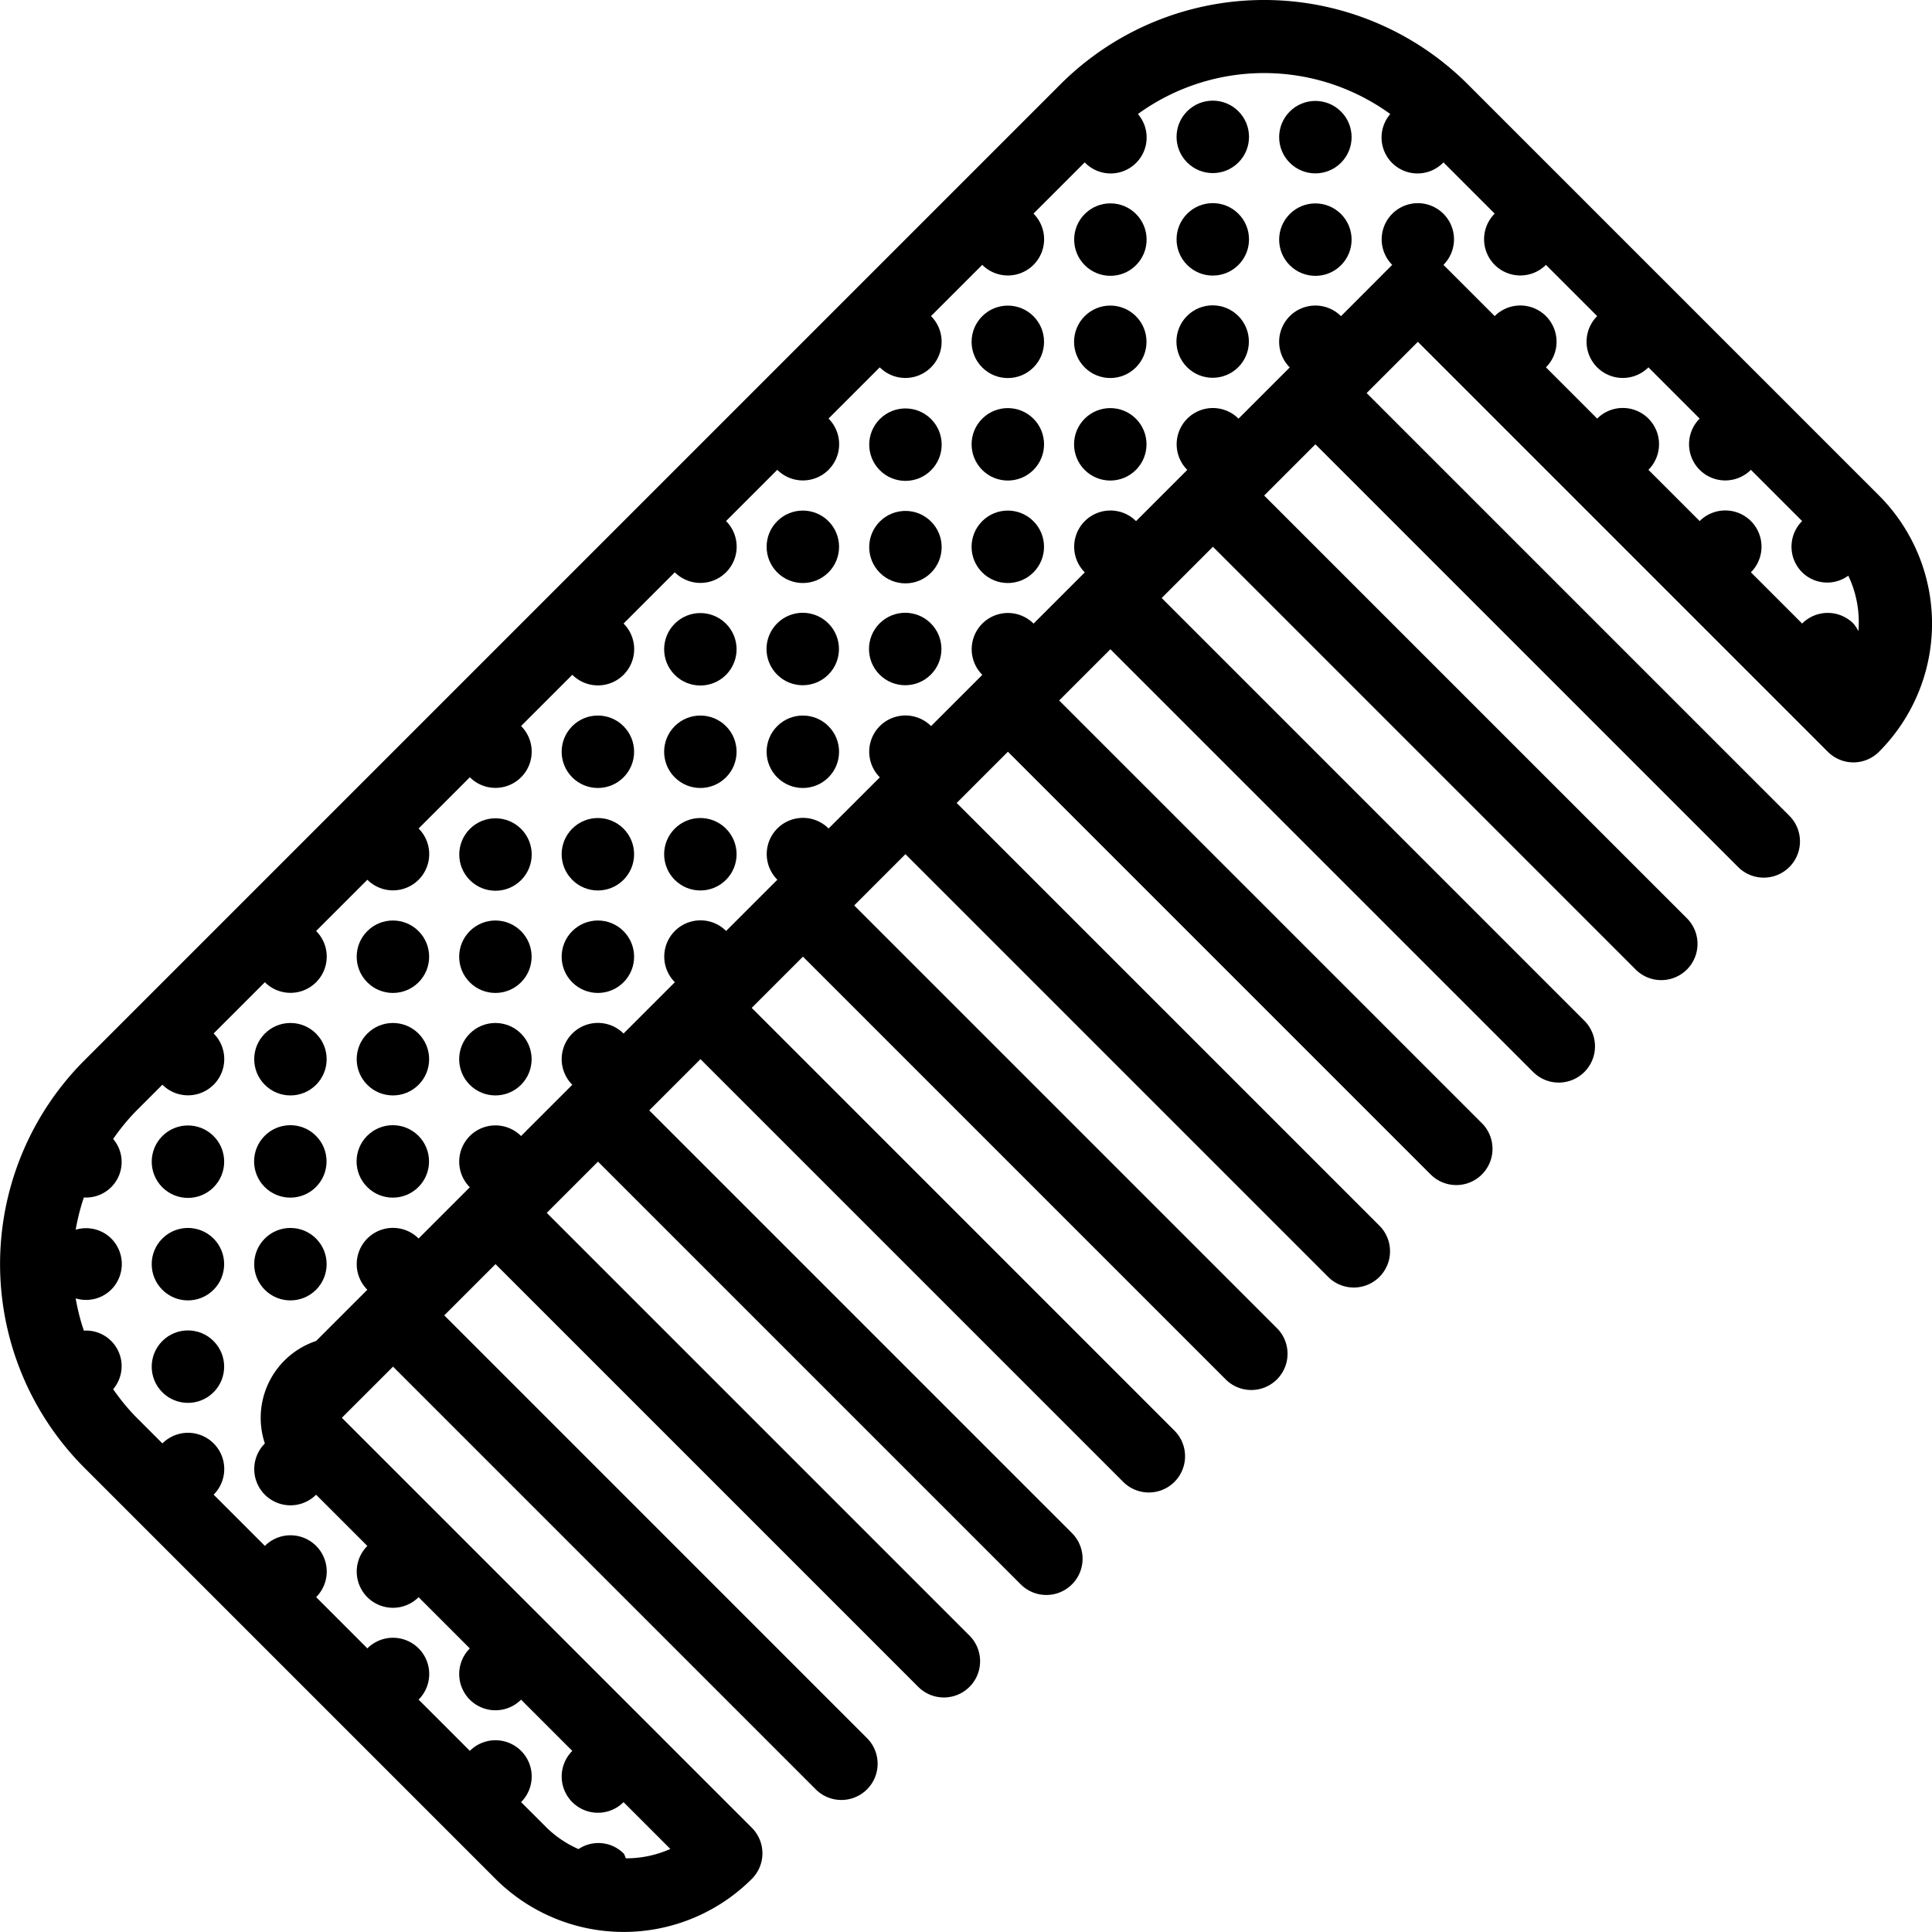
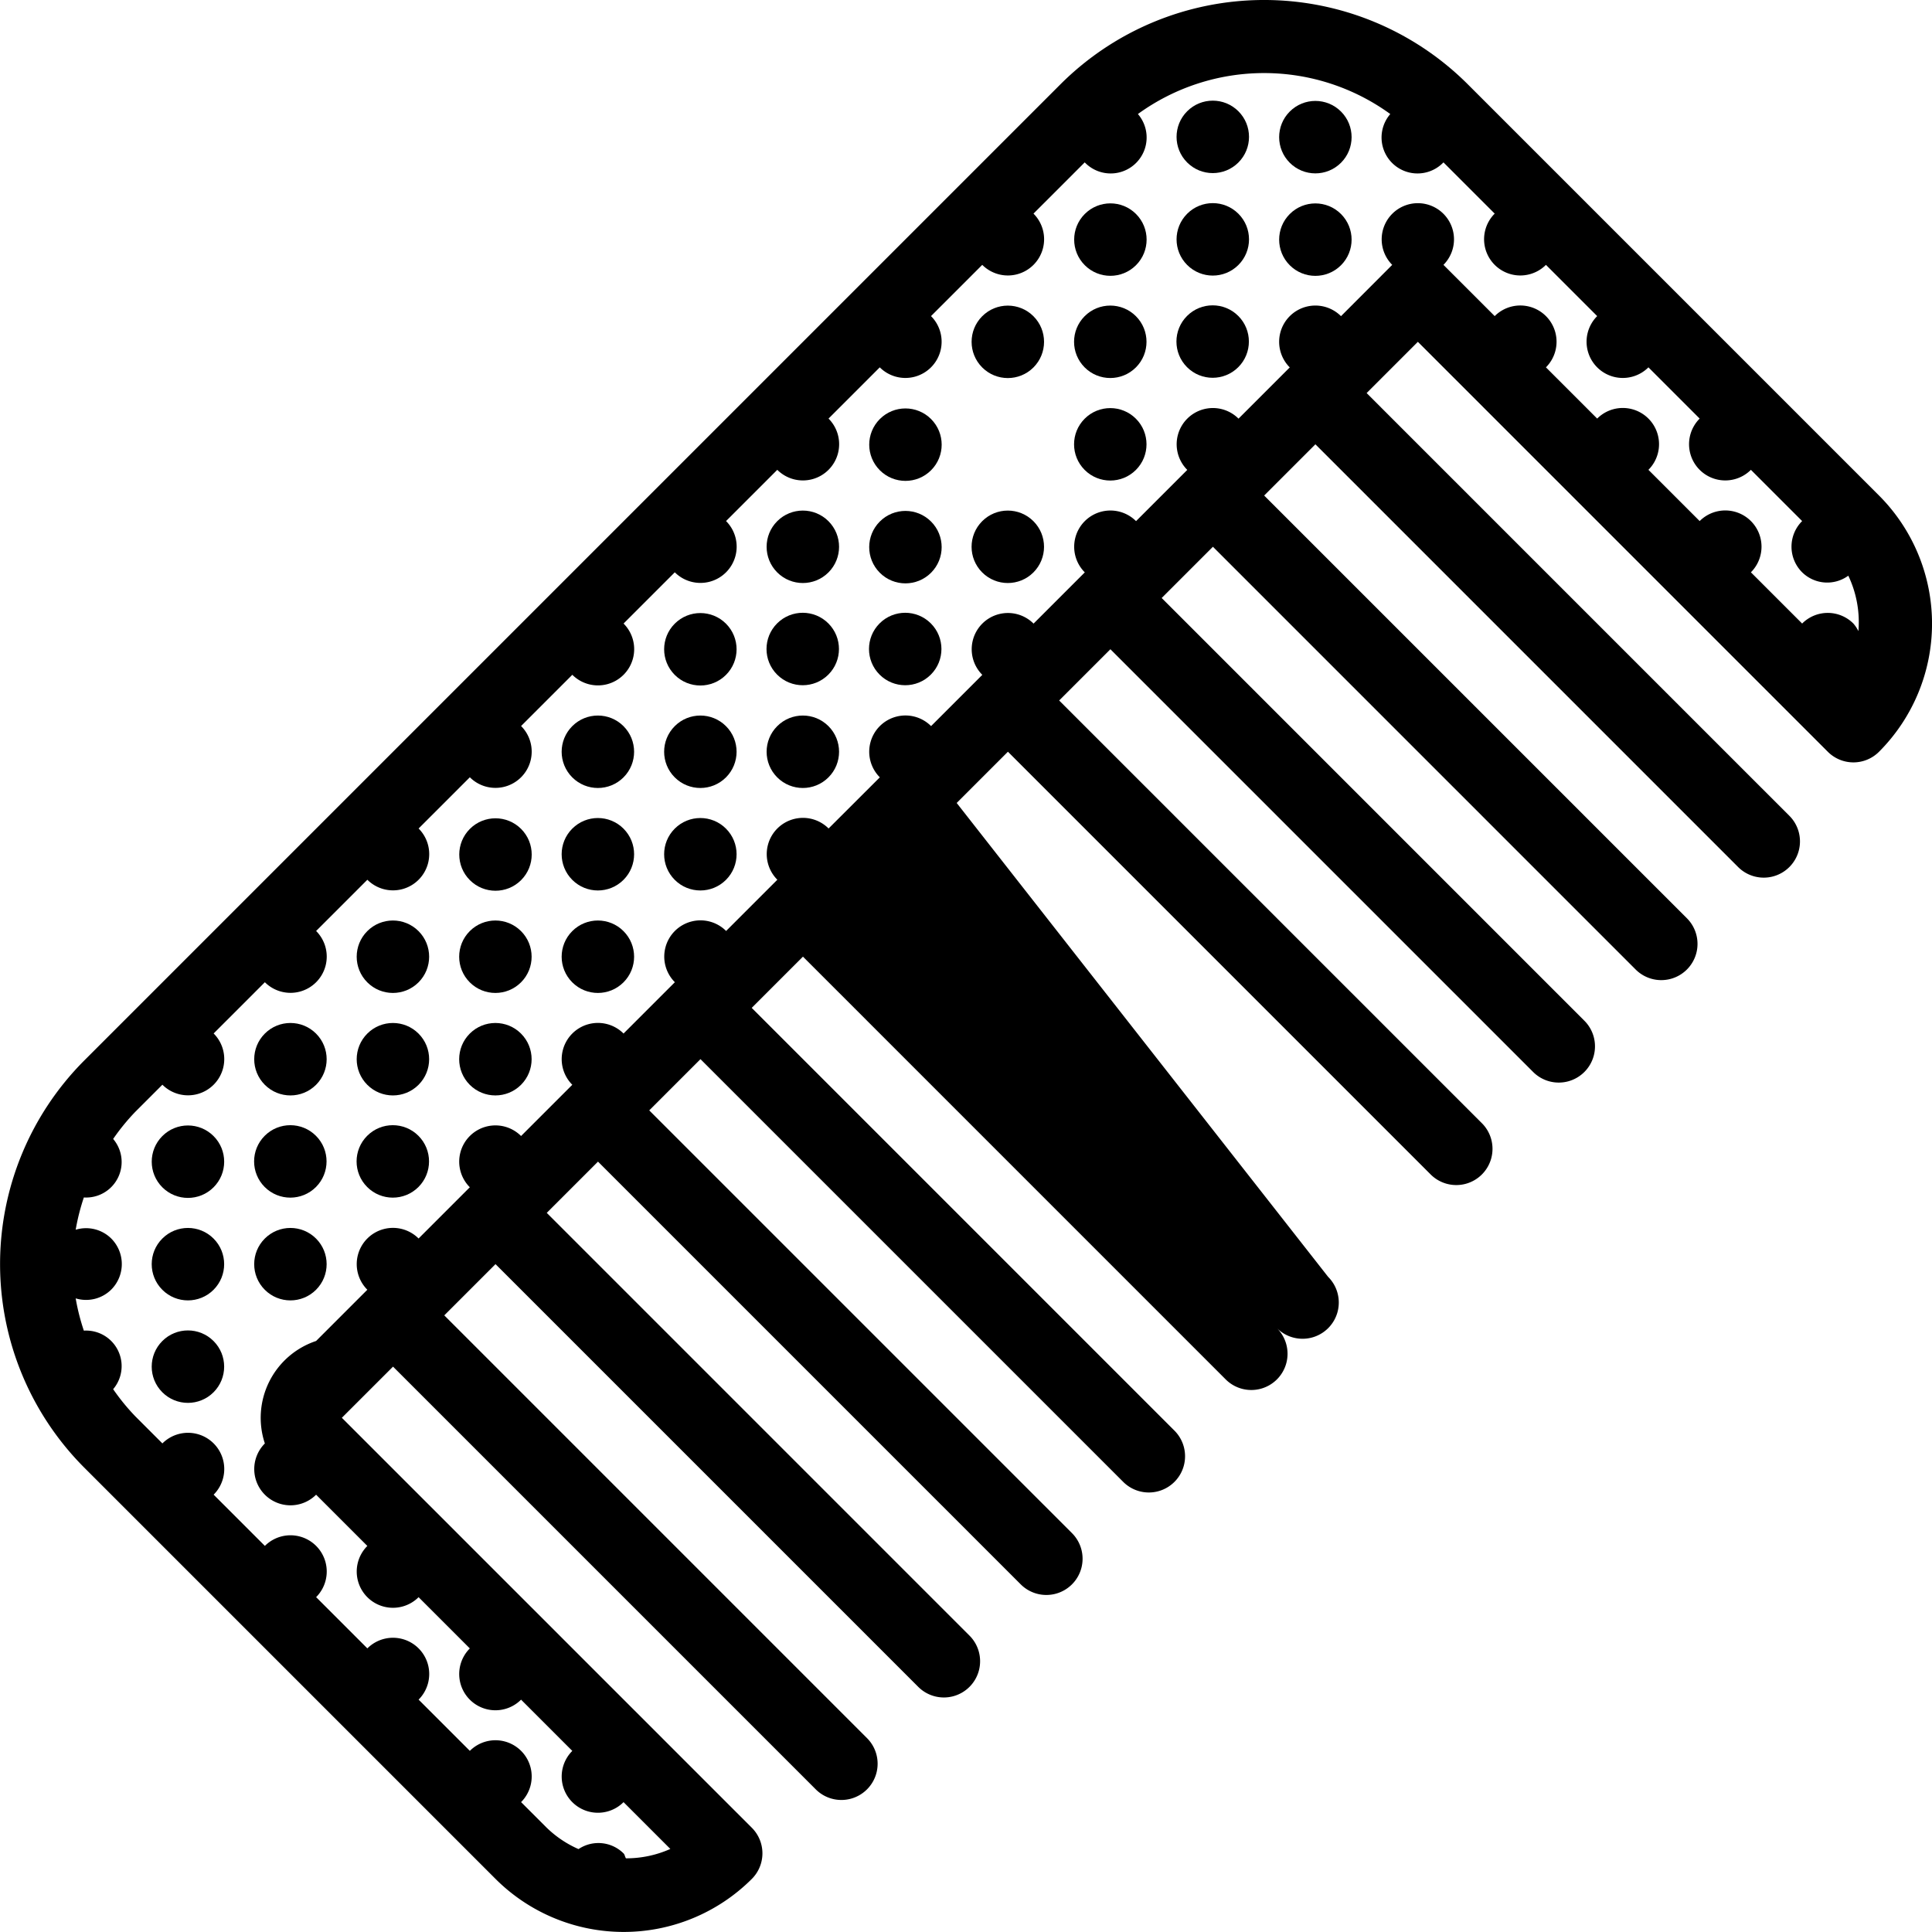
<svg xmlns="http://www.w3.org/2000/svg" fill="#000000" width="800px" height="800px" viewBox="0 0 90.83 90.83">
  <g id="Calligraphy" transform="translate(-574.785 -255.75)">
    <circle id="Ellipse_166" data-name="Ellipse 166" cx="1.703" cy="1.703" r="1.703" transform="translate(614.945 276.655) rotate(-45)" />
    <circle id="Ellipse_167" data-name="Ellipse 167" cx="1.703" cy="1.703" r="1.703" transform="translate(619.758 271.821) rotate(-45)" />
    <circle id="Ellipse_168" data-name="Ellipse 168" cx="1.703" cy="1.703" r="1.703" transform="translate(624.58 267.014) rotate(-45)" />
    <circle id="Ellipse_169" data-name="Ellipse 169" cx="1.703" cy="1.703" r="1.703" transform="translate(629.394 262.185) rotate(-45)" />
-     <circle id="Ellipse_170" data-name="Ellipse 170" cx="1.703" cy="1.703" r="1.703" transform="translate(619.758 276.639) rotate(-45)" />
    <circle id="Ellipse_171" data-name="Ellipse 171" cx="1.703" cy="1.703" r="1.703" transform="translate(624.575 271.819) rotate(-45)" />
    <circle id="Ellipse_172" data-name="Ellipse 172" cx="1.703" cy="1.703" r="1.703" transform="translate(629.394 267.003) rotate(-45)" />
    <circle id="Ellipse_173" data-name="Ellipse 173" cx="1.703" cy="1.703" r="1.703" transform="translate(634.217 262.198) rotate(-45)" />
    <circle id="Ellipse_174" data-name="Ellipse 174" cx="1.703" cy="1.703" r="1.703" transform="translate(619.757 281.457) rotate(-45)" />
    <circle id="Ellipse_175" data-name="Ellipse 175" cx="1.703" cy="1.703" r="1.703" transform="translate(624.575 276.639) rotate(-45)" />
    <circle id="Ellipse_176" data-name="Ellipse 176" cx="1.703" cy="1.703" r="1.703" transform="translate(629.388 271.808) rotate(-45)" />
    <circle id="Ellipse_177" data-name="Ellipse 177" cx="1.703" cy="1.703" r="1.703" transform="translate(634.217 267.016) rotate(-45)" />
    <circle id="Ellipse_178" data-name="Ellipse 178" cx="1.703" cy="1.703" r="1.703" transform="translate(581.213 310.365) rotate(-45)" />
    <circle id="Ellipse_179" data-name="Ellipse 179" cx="1.703" cy="1.703" r="1.703" transform="translate(586.031 305.547) rotate(-45)" />
    <circle id="Ellipse_180" data-name="Ellipse 180" cx="1.703" cy="1.703" r="1.703" transform="translate(590.849 300.729) rotate(-45)" />
    <circle id="Ellipse_181" data-name="Ellipse 181" cx="1.703" cy="1.703" r="1.703" transform="translate(595.671 295.924) rotate(-45)" />
    <circle id="Ellipse_182" data-name="Ellipse 182" cx="1.703" cy="1.703" r="1.703" transform="translate(600.485 291.093) rotate(-45)" />
    <circle id="Ellipse_183" data-name="Ellipse 183" cx="1.703" cy="1.703" r="1.703" transform="translate(605.303 286.275) rotate(-45)" />
    <circle id="Ellipse_184" data-name="Ellipse 184" cx="1.703" cy="1.703" r="1.703" transform="translate(610.121 281.457) rotate(-45)" />
    <circle id="Ellipse_185" data-name="Ellipse 185" cx="1.703" cy="1.703" r="1.703" transform="translate(581.212 315.183) rotate(-45)" />
    <circle id="Ellipse_186" data-name="Ellipse 186" cx="1.703" cy="1.703" r="1.703" transform="translate(586.026 310.352) rotate(-45)" />
    <circle id="Ellipse_187" data-name="Ellipse 187" cx="1.703" cy="1.703" r="1.703" transform="translate(590.849 305.547) rotate(-45)" />
    <circle id="Ellipse_188" data-name="Ellipse 188" cx="1.703" cy="1.703" r="1.703" transform="translate(595.667 300.729) rotate(-45)" />
    <circle id="Ellipse_189" data-name="Ellipse 189" cx="1.703" cy="1.703" r="1.703" transform="translate(600.485 295.911) rotate(-45)" />
    <circle id="Ellipse_190" data-name="Ellipse 190" cx="1.703" cy="1.703" r="1.703" transform="translate(605.303 291.093) rotate(-45)" />
    <circle id="Ellipse_191" data-name="Ellipse 191" cx="1.703" cy="1.703" r="1.703" transform="translate(610.116 286.262) rotate(-45)" />
    <circle id="Ellipse_192" data-name="Ellipse 192" cx="1.703" cy="1.703" r="1.703" transform="translate(614.944 281.473) rotate(-45)" />
    <circle id="Ellipse_193" data-name="Ellipse 193" cx="1.703" cy="1.703" r="1.703" transform="translate(581.212 320.001) rotate(-45)" />
    <circle id="Ellipse_194" data-name="Ellipse 194" cx="1.703" cy="1.703" r="1.703" transform="translate(586.03 315.183) rotate(-45)" />
    <circle id="Ellipse_195" data-name="Ellipse 195" cx="1.703" cy="1.703" r="1.703" transform="translate(590.844 310.352) rotate(-45)" />
    <circle id="Ellipse_196" data-name="Ellipse 196" cx="1.703" cy="1.703" r="1.703" transform="translate(595.667 305.547) rotate(-45)" />
    <circle id="Ellipse_197" data-name="Ellipse 197" cx="1.703" cy="1.703" r="1.703" transform="translate(600.485 300.729) rotate(-45)" />
    <circle id="Ellipse_198" data-name="Ellipse 198" cx="1.703" cy="1.703" r="1.703" transform="translate(605.303 295.911) rotate(-45)" />
    <circle id="Ellipse_199" data-name="Ellipse 199" cx="1.703" cy="1.703" r="1.703" transform="translate(610.121 291.093) rotate(-45)" />
    <circle id="Ellipse_200" data-name="Ellipse 200" cx="1.703" cy="1.703" r="1.703" transform="translate(614.934 286.262) rotate(-45)" />
-     <path id="Path_170" data-name="Path 170" d="M624.646,259.708l-45.9,45.9a13.549,13.549,0,0,0,0,19.14l19.338,19.338a8.525,8.525,0,0,0,12.045,0,1.7,1.7,0,0,0,0-2.409l-19.272-19.272L593.263,320l19.874,19.874a1.7,1.7,0,0,0,2.409-2.409l-19.874-19.875,2.409-2.409,19.874,19.874a1.7,1.7,0,0,0,2.409-2.409L600.49,312.771l2.409-2.409,19.874,19.874a1.7,1.7,0,0,0,2.409-2.409l-19.874-19.874,2.409-2.409,19.874,19.874A1.7,1.7,0,0,0,630,323.009l-19.874-19.875,2.409-2.409L632.409,320.6a1.7,1.7,0,0,0,2.409-2.409l-19.874-19.874,2.409-2.409,19.874,19.874a1.7,1.7,0,1,0,2.409-2.409L619.762,293.5l2.409-2.409,19.874,19.874a1.7,1.7,0,0,0,2.409-2.409L624.58,288.682l2.409-2.409,19.874,19.874a1.7,1.7,0,0,0,2.409-2.409L629.4,283.864l2.409-2.409,19.874,19.875a1.7,1.7,0,0,0,2.409-2.409l-19.874-19.874,2.409-2.409L656.5,296.512a1.7,1.7,0,1,0,2.409-2.409l-19.874-19.874,2.409-2.409,19.272,19.272a1.7,1.7,0,0,0,2.409,0,8.525,8.525,0,0,0,0-12.045l-19.338-19.338A13.548,13.548,0,0,0,624.646,259.708Zm13.184,10.906a1.7,1.7,0,0,0-2.409,2.409l-2.409,2.409a1.7,1.7,0,1,0-2.409,2.409l-2.409,2.409a1.7,1.7,0,0,0-2.409,2.409l-2.409,2.409a1.7,1.7,0,1,0-2.409,2.409l-2.409,2.409a1.7,1.7,0,0,0-2.409,2.409L613.74,294.7a1.7,1.7,0,1,0-2.409,2.409l-2.409,2.409a1.7,1.7,0,0,0-2.409,2.409L604.1,304.34a1.7,1.7,0,1,0-2.409,2.409l-2.409,2.409a1.7,1.7,0,0,0-2.409,2.409l-2.409,2.409a1.7,1.7,0,1,0-2.409,2.409l-2.409,2.409a3.809,3.809,0,0,0-2.409,4.818,1.7,1.7,0,0,0,2.409,2.409l2.409,2.409a1.7,1.7,0,1,0,2.409,2.409l2.409,2.409a1.7,1.7,0,0,0,2.409,2.409l2.409,2.409a1.7,1.7,0,1,0,2.409,2.409l2.2,2.2a5.071,5.071,0,0,1-2.086.441c-.052-.073-.05-.168-.116-.234a1.679,1.679,0,0,0-2.115-.2,5.049,5.049,0,0,1-1.5-1.009l-1.2-1.2a1.7,1.7,0,0,0-2.409-2.409l-2.409-2.409a1.7,1.7,0,1,0-2.409-2.409l-2.409-2.409a1.7,1.7,0,0,0-2.409-2.409l-2.409-2.409a1.7,1.7,0,1,0-2.409-2.409l-1.27-1.27a10.081,10.081,0,0,1-1.045-1.28,1.672,1.672,0,0,0-1.378-2.752,10.062,10.062,0,0,1-.384-1.517,1.682,1.682,0,0,0,1.668-.409,1.7,1.7,0,0,0,0-2.409,1.682,1.682,0,0,0-1.668-.409,10.186,10.186,0,0,1,.384-1.517,1.671,1.671,0,0,0,1.378-2.751,10.081,10.081,0,0,1,1.045-1.28l1.27-1.27a1.7,1.7,0,0,0,2.409-2.409l2.409-2.409a1.7,1.7,0,0,0,2.409-2.409l2.409-2.409a1.7,1.7,0,0,0,2.409-2.409l2.409-2.409a1.7,1.7,0,0,0,2.409-2.409l2.409-2.409a1.7,1.7,0,0,0,2.409-2.409l2.409-2.409a1.7,1.7,0,0,0,2.409-2.409l2.409-2.409a1.7,1.7,0,0,0,2.409-2.409l2.409-2.409a1.7,1.7,0,0,0,2.409-2.409l2.409-2.409a1.7,1.7,0,0,0,2.409-2.409l2.409-2.409a1.69,1.69,0,0,0,2.5-2.273,10.1,10.1,0,0,1,11.865,0,1.69,1.69,0,0,0,2.5,2.273l2.409,2.409a1.7,1.7,0,0,0,2.409,2.409l2.409,2.409a1.7,1.7,0,0,0,2.409,2.409l2.409,2.409a1.7,1.7,0,0,0,2.409,2.409l2.409,2.409a1.7,1.7,0,0,0,0,2.409,1.681,1.681,0,0,0,2.17.159,5.081,5.081,0,0,1,.475,2.606,1.653,1.653,0,0,0-.236-.356,1.7,1.7,0,0,0-2.409,0l-2.409-2.409a1.7,1.7,0,0,0-2.409-2.409l-2.409-2.409a1.7,1.7,0,0,0-2.409-2.409l-2.409-2.409a1.7,1.7,0,0,0-2.409-2.409l-2.409-2.409a1.7,1.7,0,1,0-2.409,0Z" />
+     <path id="Path_170" data-name="Path 170" d="M624.646,259.708l-45.9,45.9a13.549,13.549,0,0,0,0,19.14l19.338,19.338a8.525,8.525,0,0,0,12.045,0,1.7,1.7,0,0,0,0-2.409l-19.272-19.272L593.263,320l19.874,19.874a1.7,1.7,0,0,0,2.409-2.409l-19.874-19.875,2.409-2.409,19.874,19.874a1.7,1.7,0,0,0,2.409-2.409L600.49,312.771l2.409-2.409,19.874,19.874a1.7,1.7,0,0,0,2.409-2.409l-19.874-19.874,2.409-2.409,19.874,19.874A1.7,1.7,0,0,0,630,323.009l-19.874-19.875,2.409-2.409L632.409,320.6a1.7,1.7,0,0,0,2.409-2.409a1.7,1.7,0,1,0,2.409-2.409L619.762,293.5l2.409-2.409,19.874,19.874a1.7,1.7,0,0,0,2.409-2.409L624.58,288.682l2.409-2.409,19.874,19.874a1.7,1.7,0,0,0,2.409-2.409L629.4,283.864l2.409-2.409,19.874,19.875a1.7,1.7,0,0,0,2.409-2.409l-19.874-19.874,2.409-2.409L656.5,296.512a1.7,1.7,0,1,0,2.409-2.409l-19.874-19.874,2.409-2.409,19.272,19.272a1.7,1.7,0,0,0,2.409,0,8.525,8.525,0,0,0,0-12.045l-19.338-19.338A13.548,13.548,0,0,0,624.646,259.708Zm13.184,10.906a1.7,1.7,0,0,0-2.409,2.409l-2.409,2.409a1.7,1.7,0,1,0-2.409,2.409l-2.409,2.409a1.7,1.7,0,0,0-2.409,2.409l-2.409,2.409a1.7,1.7,0,1,0-2.409,2.409l-2.409,2.409a1.7,1.7,0,0,0-2.409,2.409L613.74,294.7a1.7,1.7,0,1,0-2.409,2.409l-2.409,2.409a1.7,1.7,0,0,0-2.409,2.409L604.1,304.34a1.7,1.7,0,1,0-2.409,2.409l-2.409,2.409a1.7,1.7,0,0,0-2.409,2.409l-2.409,2.409a1.7,1.7,0,1,0-2.409,2.409l-2.409,2.409a3.809,3.809,0,0,0-2.409,4.818,1.7,1.7,0,0,0,2.409,2.409l2.409,2.409a1.7,1.7,0,1,0,2.409,2.409l2.409,2.409a1.7,1.7,0,0,0,2.409,2.409l2.409,2.409a1.7,1.7,0,1,0,2.409,2.409l2.2,2.2a5.071,5.071,0,0,1-2.086.441c-.052-.073-.05-.168-.116-.234a1.679,1.679,0,0,0-2.115-.2,5.049,5.049,0,0,1-1.5-1.009l-1.2-1.2a1.7,1.7,0,0,0-2.409-2.409l-2.409-2.409a1.7,1.7,0,1,0-2.409-2.409l-2.409-2.409a1.7,1.7,0,0,0-2.409-2.409l-2.409-2.409a1.7,1.7,0,1,0-2.409-2.409l-1.27-1.27a10.081,10.081,0,0,1-1.045-1.28,1.672,1.672,0,0,0-1.378-2.752,10.062,10.062,0,0,1-.384-1.517,1.682,1.682,0,0,0,1.668-.409,1.7,1.7,0,0,0,0-2.409,1.682,1.682,0,0,0-1.668-.409,10.186,10.186,0,0,1,.384-1.517,1.671,1.671,0,0,0,1.378-2.751,10.081,10.081,0,0,1,1.045-1.28l1.27-1.27a1.7,1.7,0,0,0,2.409-2.409l2.409-2.409a1.7,1.7,0,0,0,2.409-2.409l2.409-2.409a1.7,1.7,0,0,0,2.409-2.409l2.409-2.409a1.7,1.7,0,0,0,2.409-2.409l2.409-2.409a1.7,1.7,0,0,0,2.409-2.409l2.409-2.409a1.7,1.7,0,0,0,2.409-2.409l2.409-2.409a1.7,1.7,0,0,0,2.409-2.409l2.409-2.409a1.7,1.7,0,0,0,2.409-2.409l2.409-2.409a1.7,1.7,0,0,0,2.409-2.409l2.409-2.409a1.69,1.69,0,0,0,2.5-2.273,10.1,10.1,0,0,1,11.865,0,1.69,1.69,0,0,0,2.5,2.273l2.409,2.409a1.7,1.7,0,0,0,2.409,2.409l2.409,2.409a1.7,1.7,0,0,0,2.409,2.409l2.409,2.409a1.7,1.7,0,0,0,2.409,2.409l2.409,2.409a1.7,1.7,0,0,0,0,2.409,1.681,1.681,0,0,0,2.17.159,5.081,5.081,0,0,1,.475,2.606,1.653,1.653,0,0,0-.236-.356,1.7,1.7,0,0,0-2.409,0l-2.409-2.409a1.7,1.7,0,0,0-2.409-2.409l-2.409-2.409a1.7,1.7,0,0,0-2.409-2.409l-2.409-2.409a1.7,1.7,0,0,0-2.409-2.409l-2.409-2.409a1.7,1.7,0,1,0-2.409,0Z" />
  </g>
</svg>